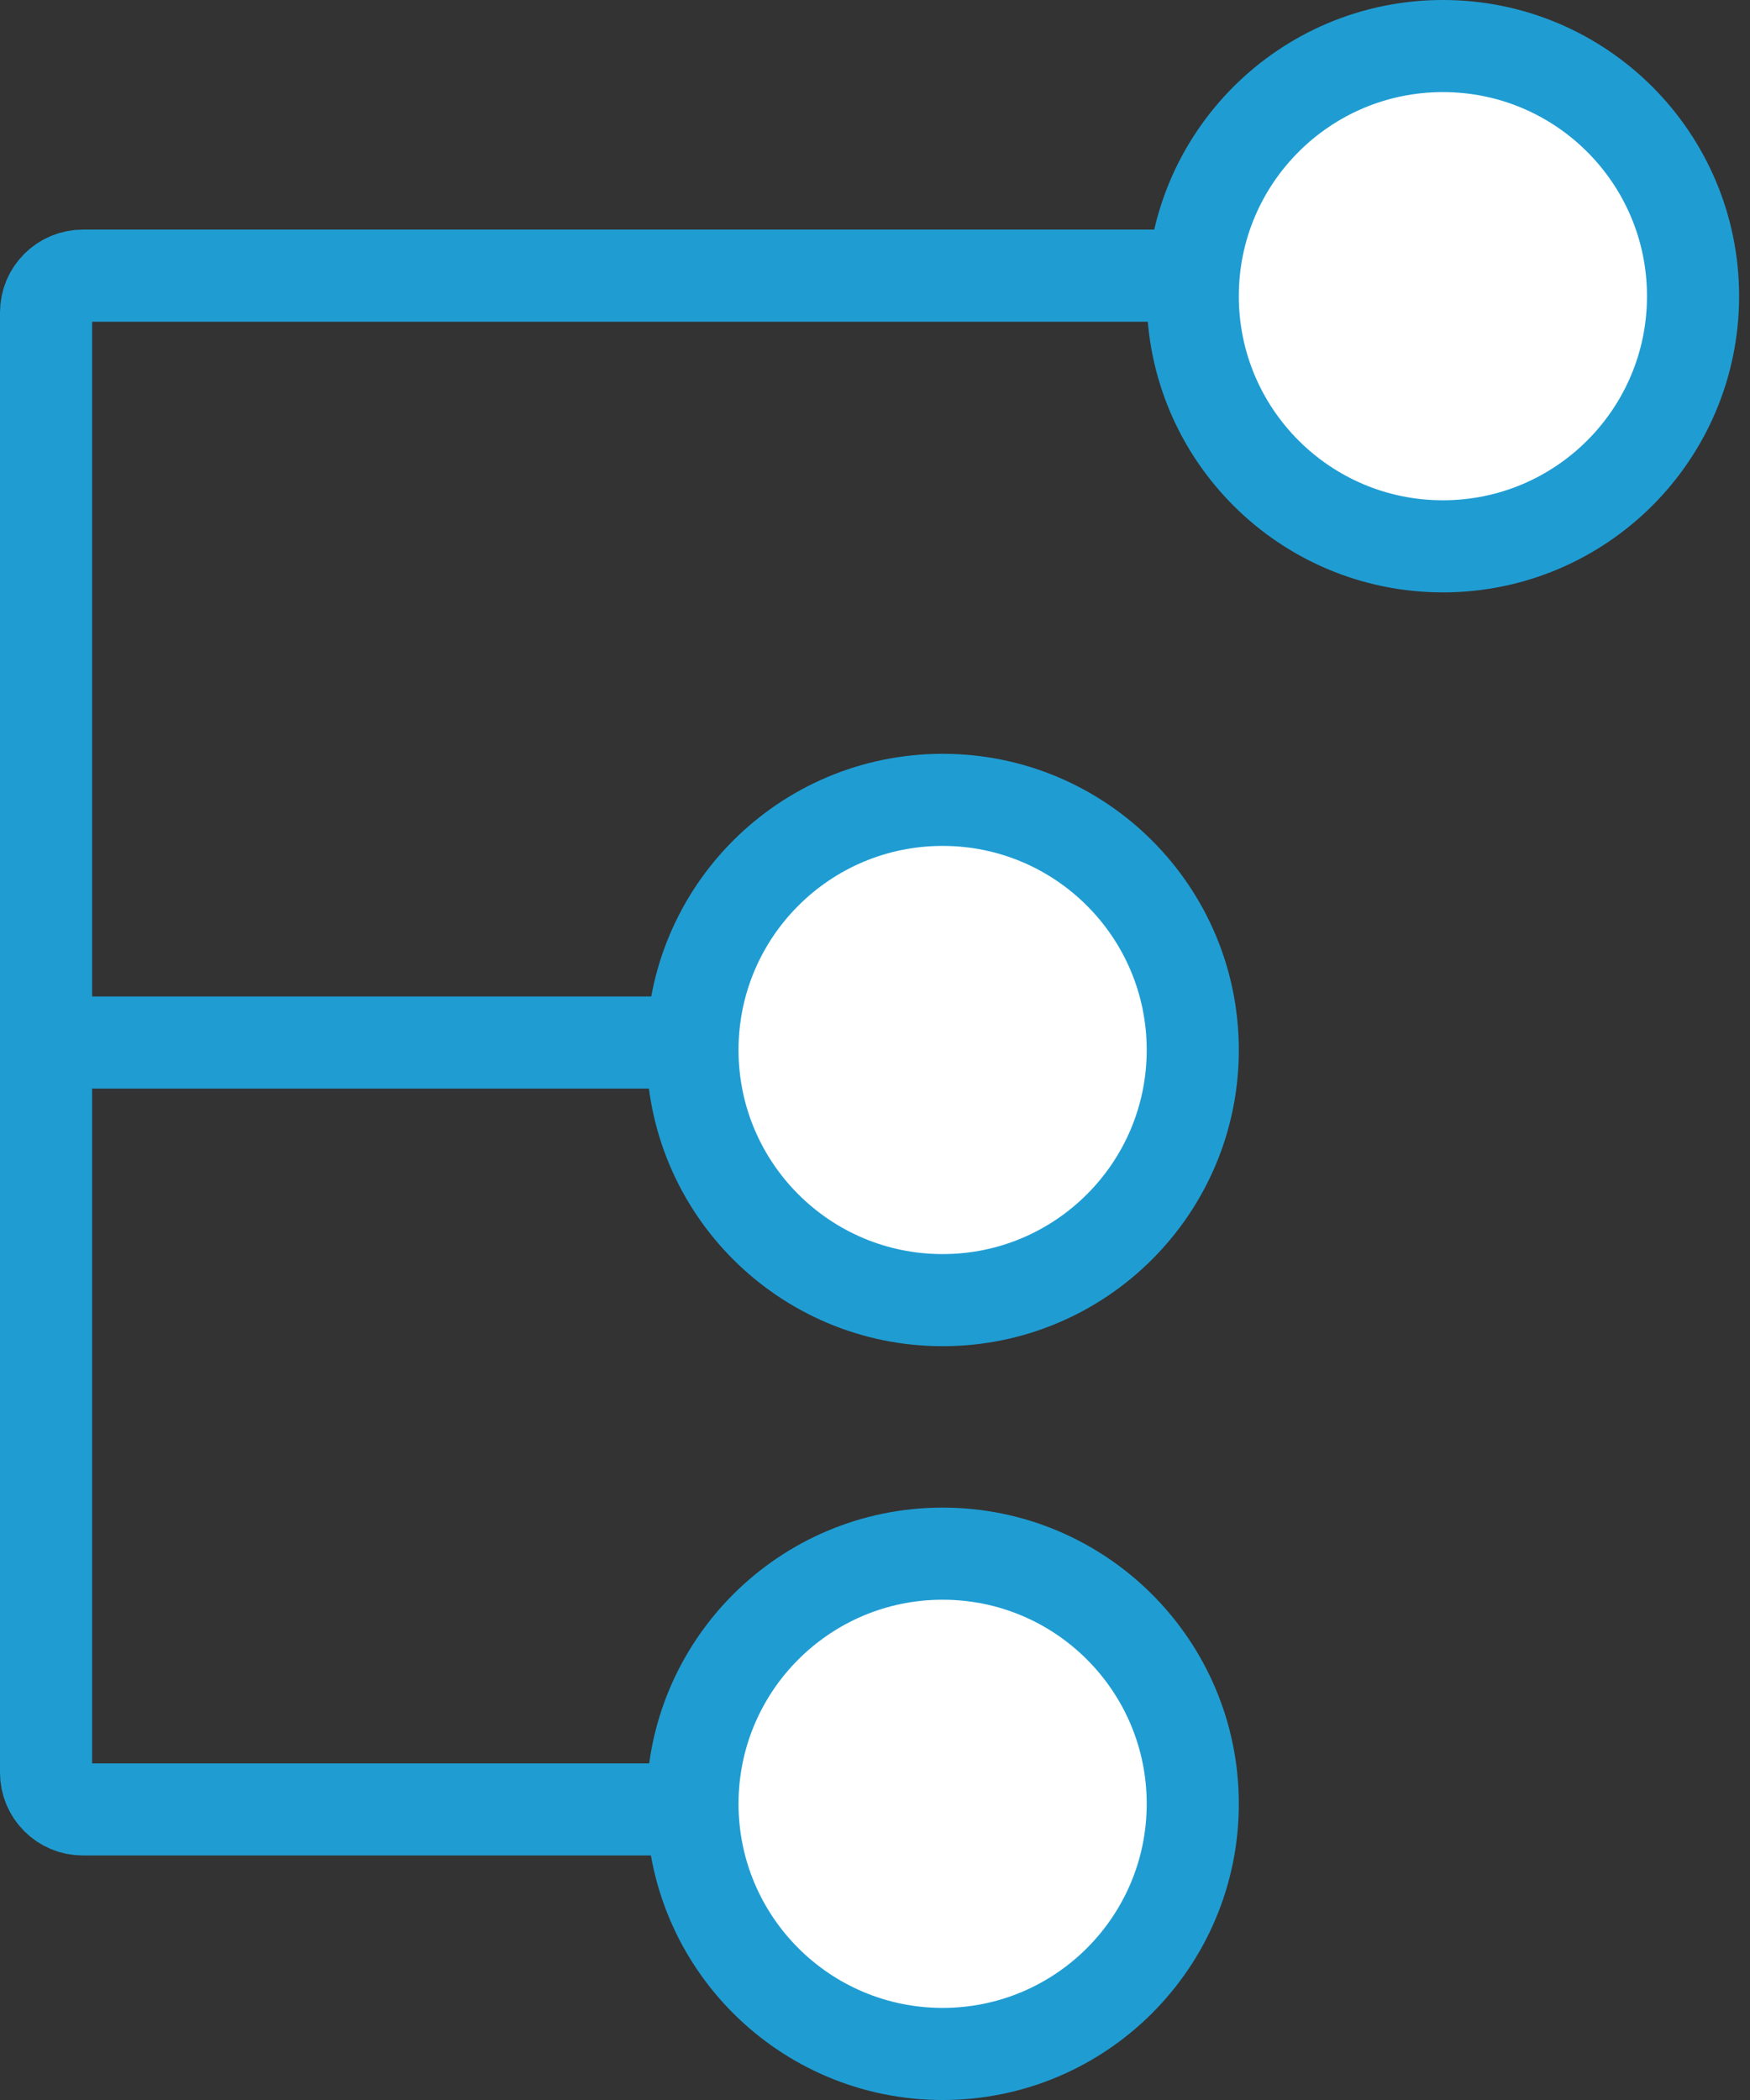
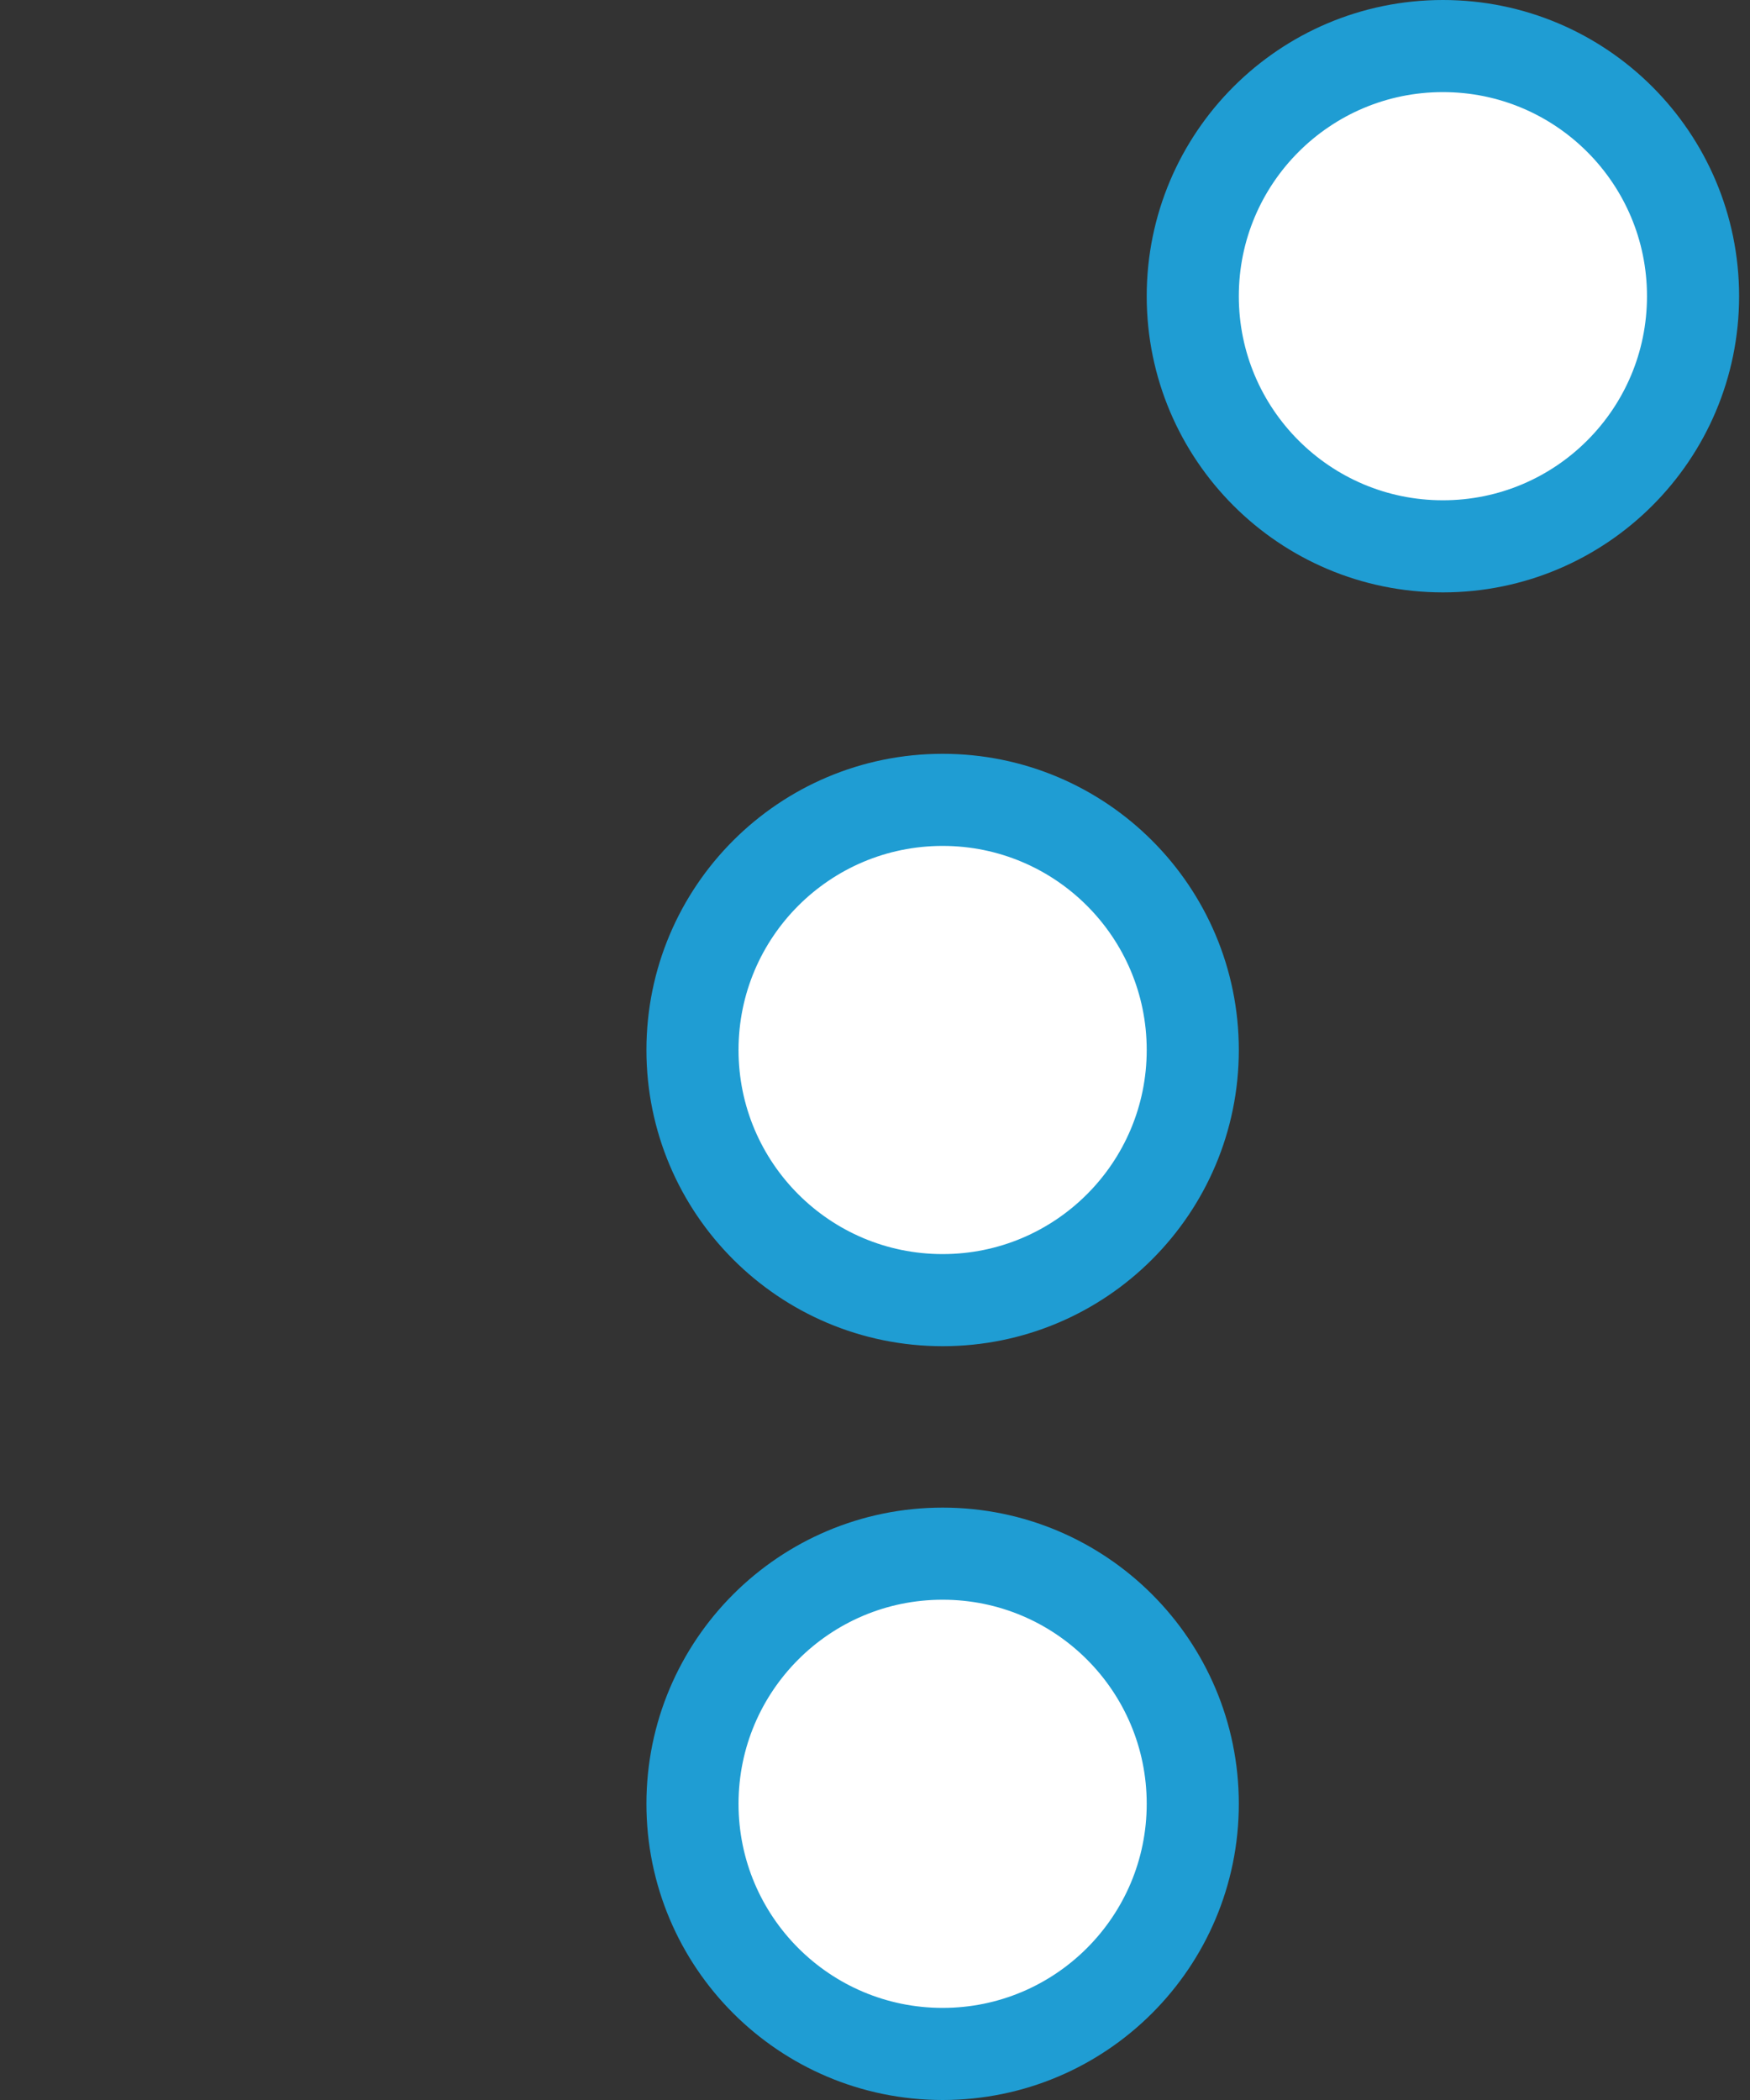
<svg xmlns="http://www.w3.org/2000/svg" width="95" height="114" viewBox="0 0 95 114" fill="none">
  <rect x="0" y="0" width="95" height="114" fill="#333333" stroke="none" />
-   <path d="M74.598 14.964H4.5C3.395 14.964 2.5 15.859 2.5 16.964V56.595M40.356 98.226H4.5C3.395 98.226 2.5 97.331 2.5 96.226V56.595M2.5 56.595H40.356" stroke="#1F9DD3" stroke-width="5" stroke-linecap="round" />
  <ellipse cx="78.329" cy="16.079" rx="13.579" ry="13.579" fill="white" stroke="#1F9DD3" stroke-width="5" />
  <ellipse cx="51.171" cy="97.921" rx="13.579" ry="13.579" fill="white" stroke="#1F9DD3" stroke-width="5" />
  <ellipse cx="51.171" cy="57" rx="13.579" ry="13.579" fill="white" stroke="#1F9DD3" stroke-width="5" />
</svg>